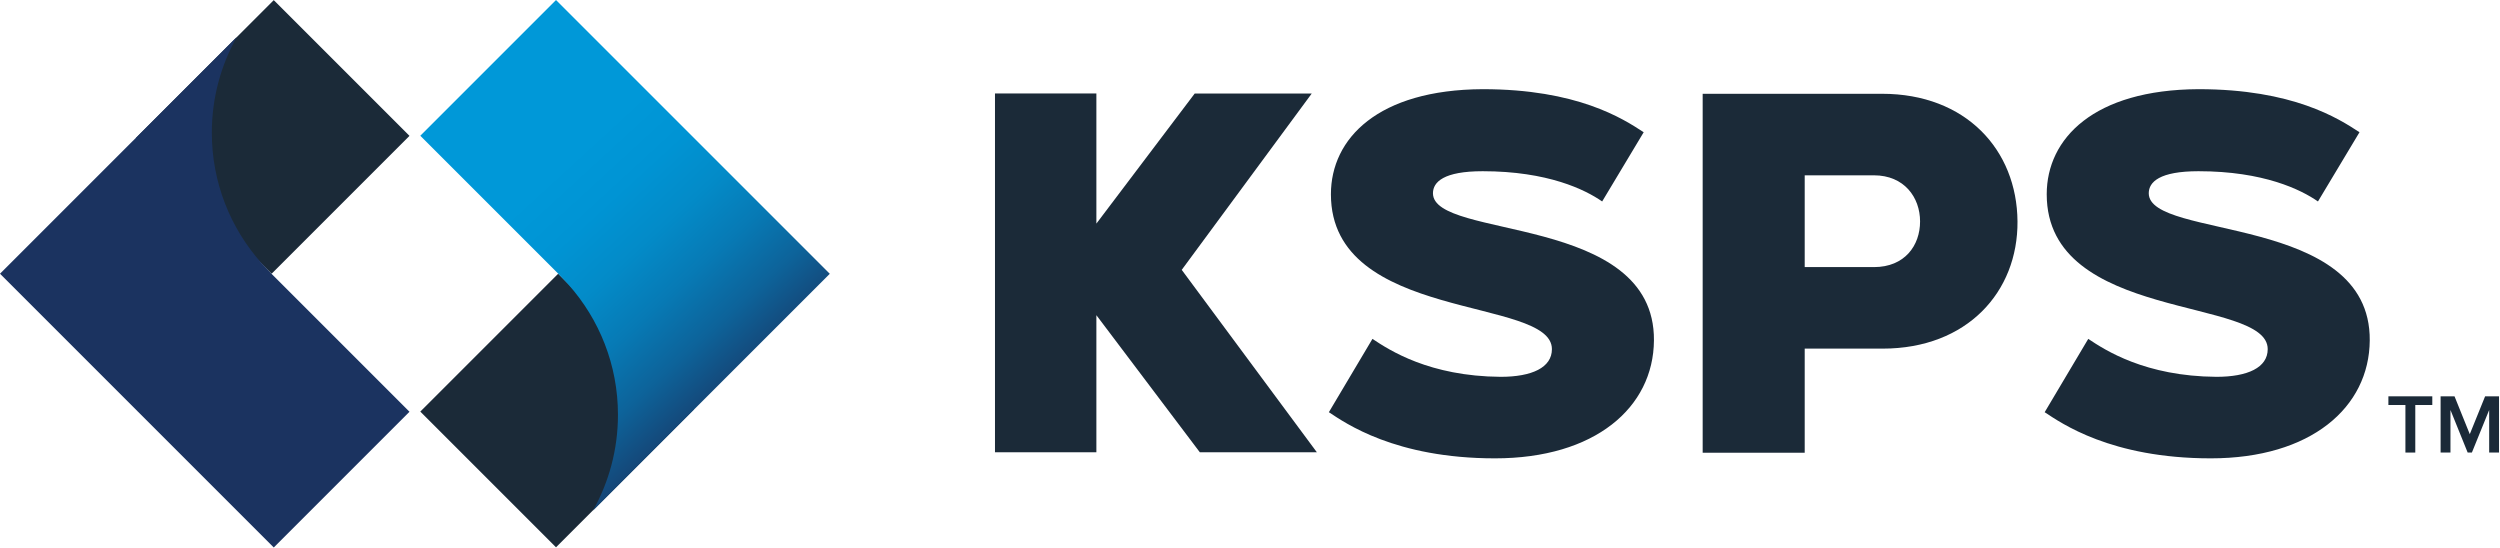
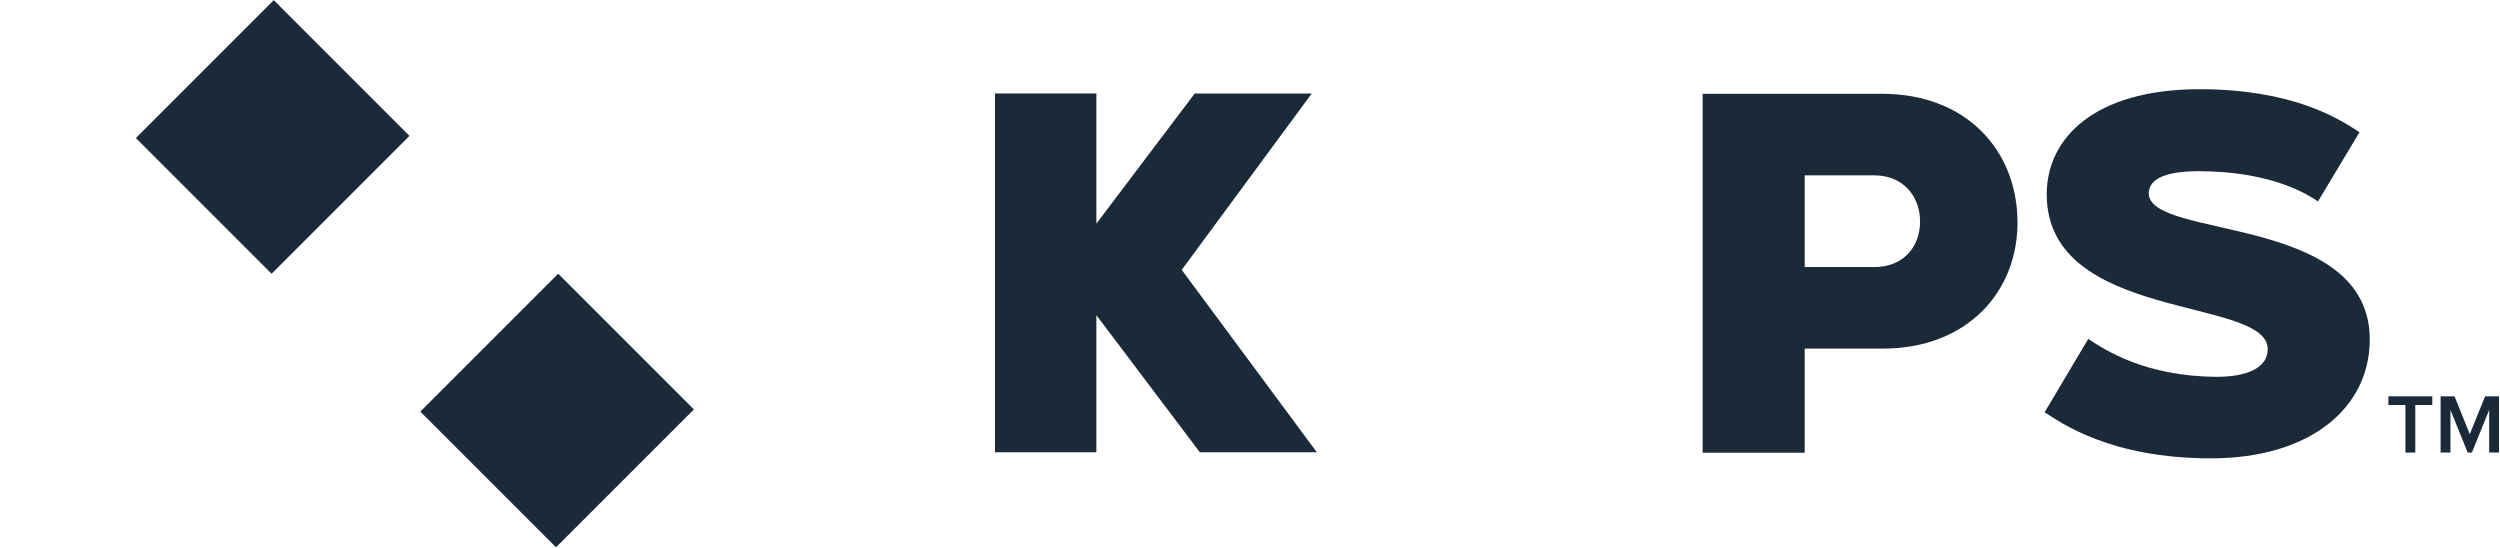
<svg xmlns="http://www.w3.org/2000/svg" width="100%" height="100%" viewBox="0 0 1609 353" version="1.1" xml:space="preserve" style="fill-rule:evenodd;clip-rule:evenodd;stroke-linejoin:round;stroke-miterlimit:2;">
  <g transform="matrix(1,0,0,1,-230.91,-231.307)">
    <g>
      <g>
        <path d="M991.47,404.99L1075.13,291.52L999.81,291.52L936.54,375.22L936.54,291.47L871.28,291.47L871.28,522.39L936.54,522.39L936.54,434.16L1003.12,522.39L1078.44,522.39L991.47,404.99Z" style="fill:rgb(27,42,56);fill-rule:nonzero;" />
-         <path d="M1114.22,449.41C1125.11,456.67 1150.85,473.5 1196.72,473.83C1216.85,473.83 1229.72,467.89 1229.72,456.01C1229.72,422.02 1087.49,438.85 1087.49,356.35C1087.49,320.38 1117.85,289.03 1185.17,288.7C1245.89,288.7 1275.26,307.51 1288.79,316.42L1262.06,360.97C1251.17,353.38 1227.08,341.5 1185.17,341.5C1160.09,341.5 1153.16,348.43 1153.16,355.69C1153.16,385.72 1296.05,368.56 1295.39,450.4C1295.06,493.63 1257.44,526.3 1193.09,526.3C1128.74,526.3 1096.73,503.53 1086.17,496.6L1114.22,449.41Z" style="fill:rgb(27,42,56);fill-rule:nonzero;" />
        <path d="M1326.75,291.67L1442.25,291.67C1496.04,291.67 1529.04,327.64 1529.37,373.84C1529.7,419.05 1497.03,455.68 1442.58,455.68L1392.42,455.68L1392.42,522.67L1326.75,522.67L1326.75,291.67ZM1436.97,403.21C1456.77,403.21 1466.67,389.35 1466.67,373.84C1466.67,358.33 1456.44,344.14 1436.97,344.14L1392.42,344.14L1392.42,403.21L1436.97,403.21Z" style="fill:rgb(27,42,56);fill-rule:nonzero;" />
        <path d="M1574.91,449.41C1585.8,456.67 1611.54,473.5 1657.41,473.83C1677.54,473.83 1690.41,467.89 1690.41,456.01C1690.41,422.02 1548.18,438.85 1548.18,356.35C1548.18,320.38 1578.54,289.03 1645.86,288.7C1706.58,288.7 1735.95,307.51 1749.48,316.42L1722.75,360.97C1711.86,353.38 1687.77,341.5 1645.86,341.5C1620.78,341.5 1613.85,348.43 1613.85,355.69C1613.85,385.72 1756.74,368.56 1756.08,450.4C1755.75,493.63 1718.13,526.3 1653.78,526.3C1589.43,526.3 1557.42,503.53 1546.86,496.6L1574.91,449.41Z" style="fill:rgb(27,42,56);fill-rule:nonzero;" />
      </g>
      <g>
        <g transform="matrix(0.707,0.707,-0.707,0.707,523.11,-271.65)">
          <rect x="527.69" y="432.86" width="123.55" height="125.52" style="fill:rgb(27,42,56);" />
        </g>
        <g>
-           <path d="M588.78,231.31L501.41,318.68L590.23,407.5L596.71,414.41C616.55,436.71 628.63,466.08 628.63,498.29C628.63,520.67 622.78,541.67 612.57,559.9L674.79,497.68L681.74,490.74L764.96,407.52L588.77,231.33L588.78,231.31Z" style="fill:url(#_Linear1);fill-rule:nonzero;" />
          <path d="M590.15,407.58C590.32,407.74 590.49,407.9 590.66,408.06L590.17,407.57L590.16,407.57L590.15,407.58Z" style="fill:rgb(21,163,221);fill-rule:nonzero;" />
        </g>
        <g transform="matrix(-0.707,-0.707,0.707,-0.707,467.93,832.56)">
          <rect x="344.62" y="256.61" width="123.55" height="125.52" style="fill:rgb(27,42,56);" />
        </g>
        <g>
-           <path d="M407.09,583.69L494.46,496.32L405.64,407.5L399.16,400.59C379.32,378.29 367.24,348.92 367.24,316.71C367.24,294.33 373.09,273.33 383.3,255.1L321.08,317.32L314.13,324.26L230.91,407.48L407.1,583.67L407.09,583.69Z" style="fill:url(#_Linear2);fill-rule:nonzero;" />
-           <path d="M405.71,407.42C405.54,407.26 405.37,407.1 405.2,406.94L405.69,407.43L405.7,407.43L405.71,407.42Z" style="fill:rgb(21,163,221);fill-rule:nonzero;" />
-         </g>
+           </g>
        <path d="M405.83,407.42C405.66,407.26 405.49,407.1 405.32,406.94L405.81,407.43L405.82,407.43L405.83,407.42Z" style="fill:rgb(21,163,221);fill-rule:nonzero;" />
      </g>
      <g>
        <path d="M1779.04,522.57L1779.04,491.97L1768.08,491.97L1768.08,486.38L1796.34,486.38L1796.34,491.97L1785.39,491.97L1785.39,522.57L1779.04,522.57Z" style="fill:rgb(27,42,56);fill-rule:nonzero;" />
        <path d="M1832.94,522.57L1832.94,495.17L1821.82,522.57L1819.1,522.57L1808.03,495.17L1808.03,522.57L1801.68,522.57L1801.68,486.38L1810.64,486.38L1820.46,510.74L1830.33,486.38L1839.28,486.38L1839.28,522.57L1832.93,522.57L1832.94,522.57Z" style="fill:rgb(27,42,56);fill-rule:nonzero;" />
      </g>
    </g>
  </g>
  <defs>
    <linearGradient id="_Linear1" x1="0" y1="0" x2="1" y2="0" gradientUnits="userSpaceOnUse" gradientTransform="matrix(132.83,144.55,-144.55,132.83,571.92,356.53)">
      <stop offset="0" style="stop-color:rgb(0,152,216);stop-opacity:1" />
      <stop offset="0.19" style="stop-color:rgb(0,148,212);stop-opacity:1" />
      <stop offset="0.37" style="stop-color:rgb(3,139,200);stop-opacity:1" />
      <stop offset="0.55" style="stop-color:rgb(7,122,181);stop-opacity:1" />
      <stop offset="0.73" style="stop-color:rgb(13,99,154);stop-opacity:1" />
      <stop offset="0.9" style="stop-color:rgb(21,70,119);stop-opacity:1" />
      <stop offset="1" style="stop-color:rgb(27,51,96);stop-opacity:1" />
    </linearGradient>
    <linearGradient id="_Linear2" x1="0" y1="0" x2="1" y2="0" gradientUnits="userSpaceOnUse" gradientTransform="matrix(-33976.9,-42792.3,42792.3,-33976.9,109799,145180)">
      <stop offset="0" style="stop-color:rgb(0,152,216);stop-opacity:1" />
      <stop offset="0.19" style="stop-color:rgb(0,148,212);stop-opacity:1" />
      <stop offset="0.37" style="stop-color:rgb(3,139,200);stop-opacity:1" />
      <stop offset="0.55" style="stop-color:rgb(7,122,181);stop-opacity:1" />
      <stop offset="0.73" style="stop-color:rgb(13,99,154);stop-opacity:1" />
      <stop offset="0.9" style="stop-color:rgb(21,70,119);stop-opacity:1" />
      <stop offset="1" style="stop-color:rgb(27,51,96);stop-opacity:1" />
    </linearGradient>
  </defs>
</svg>